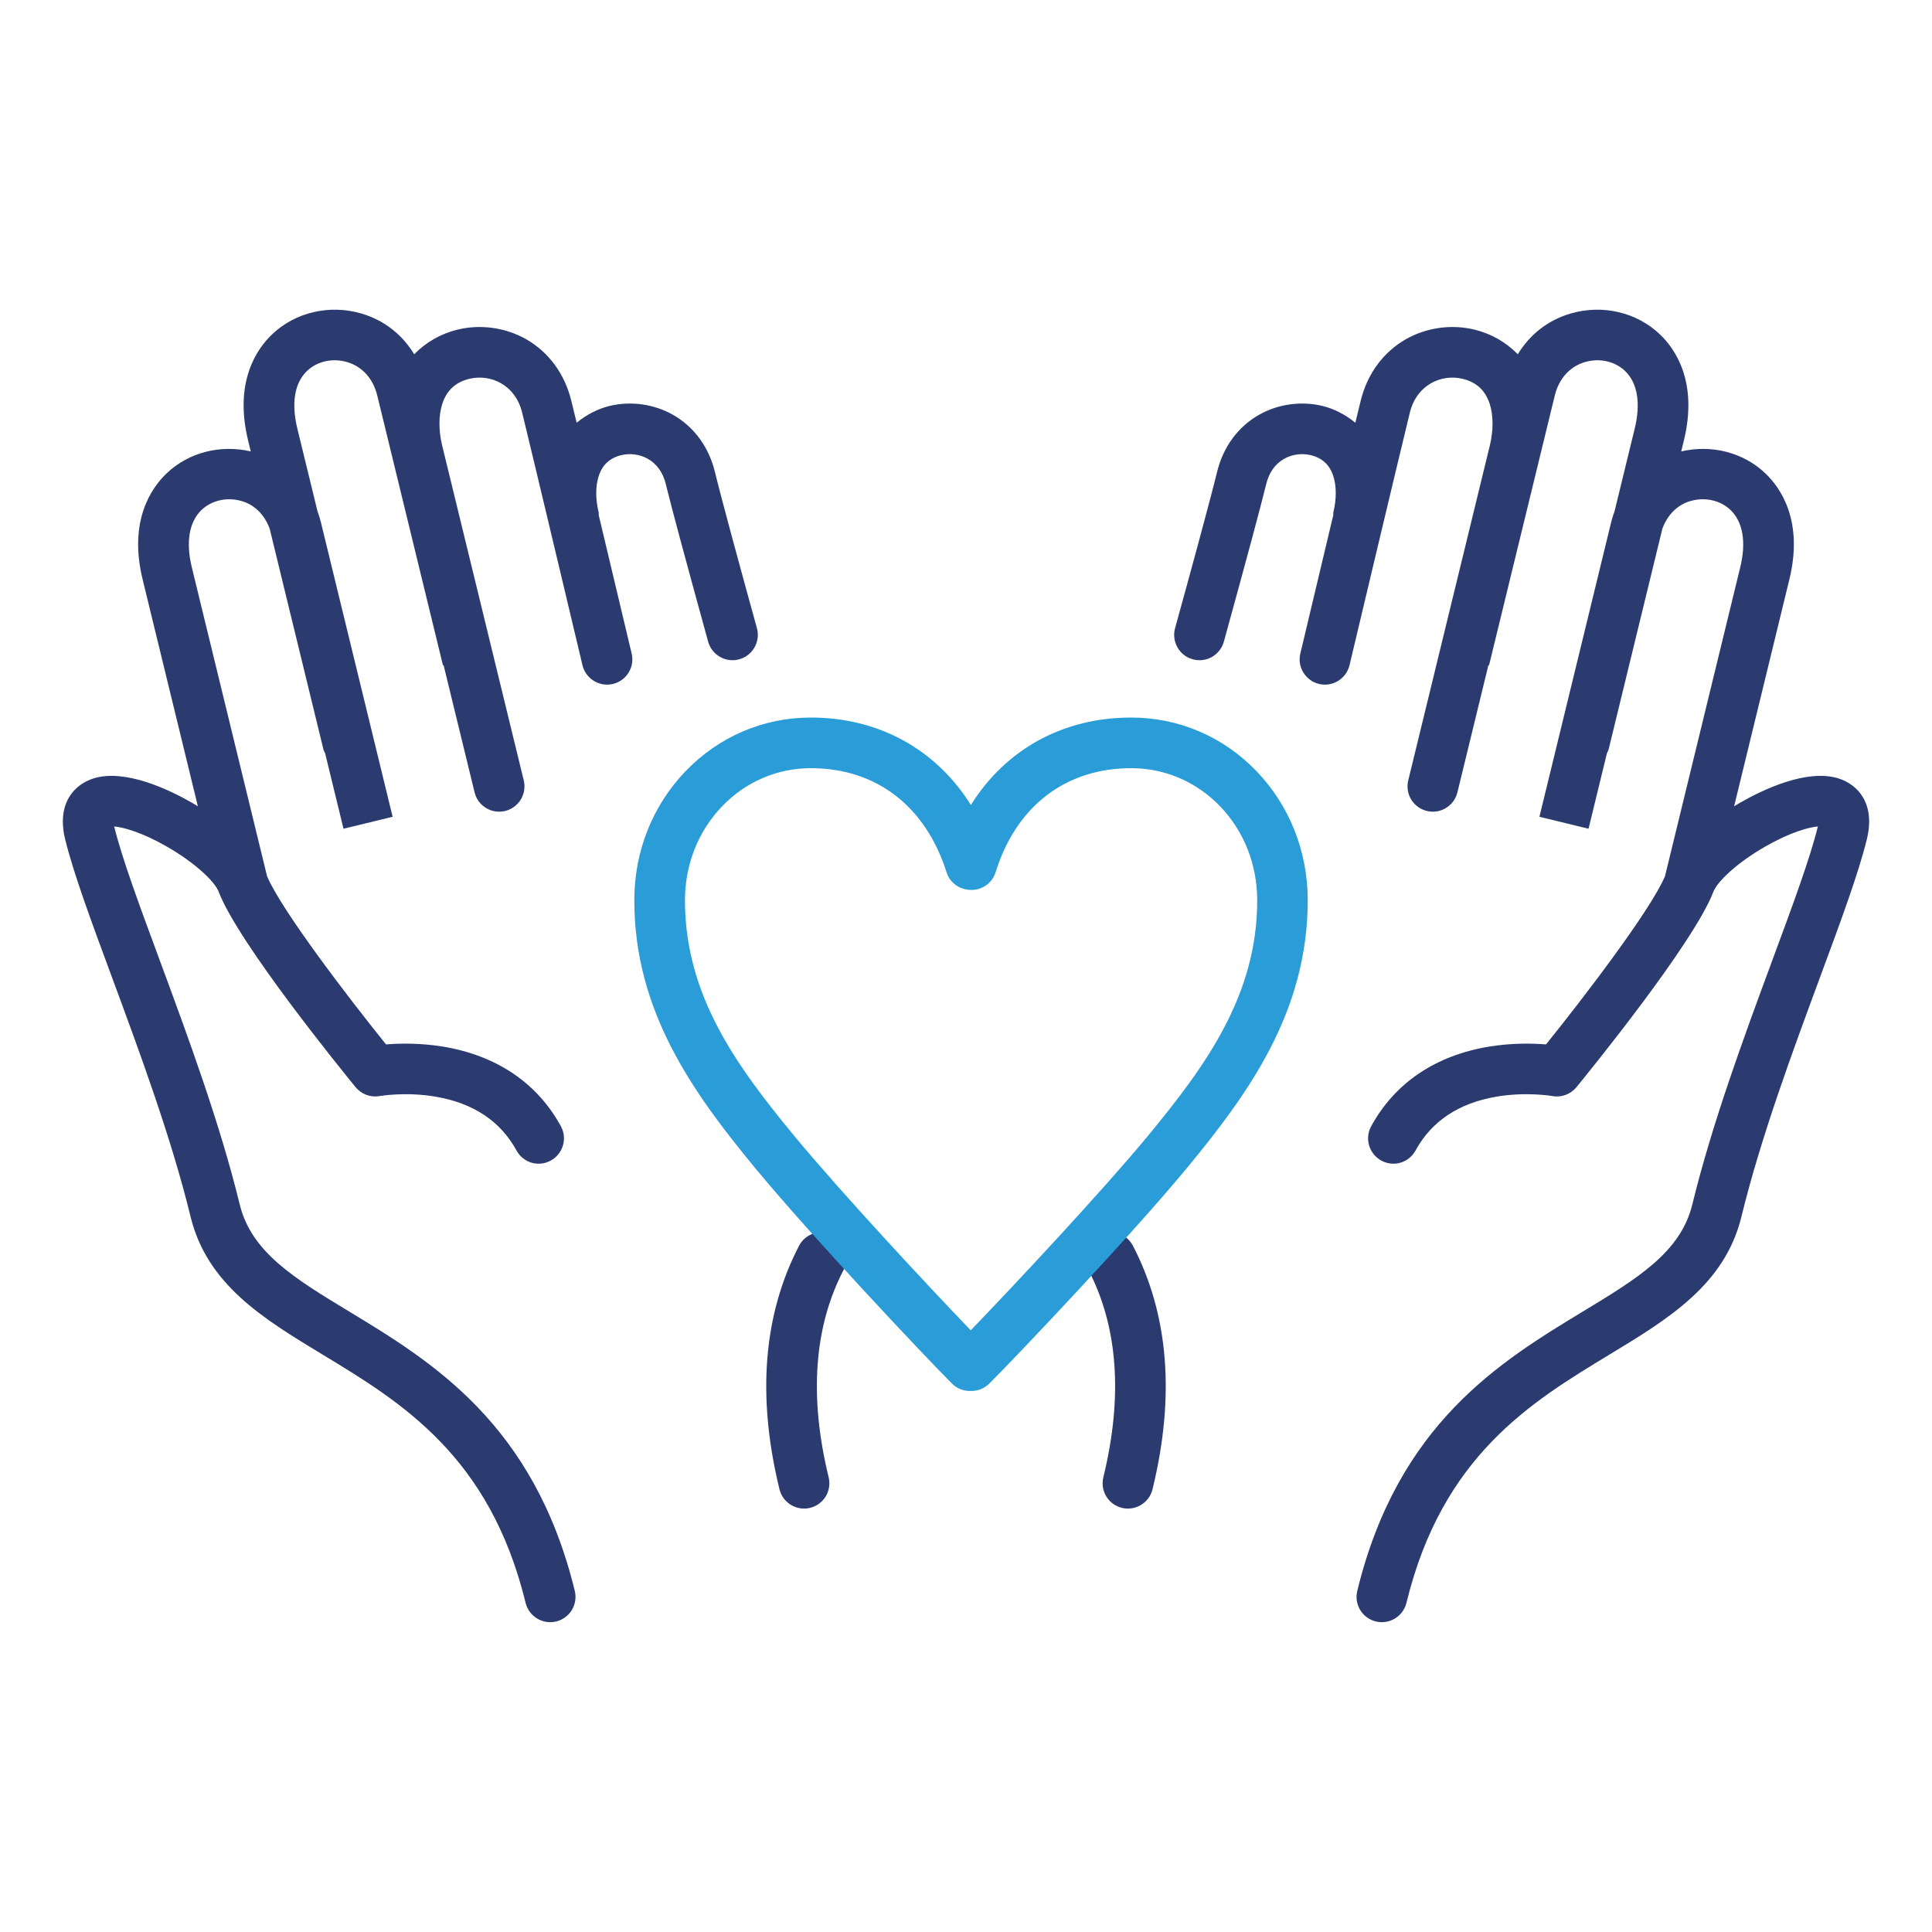
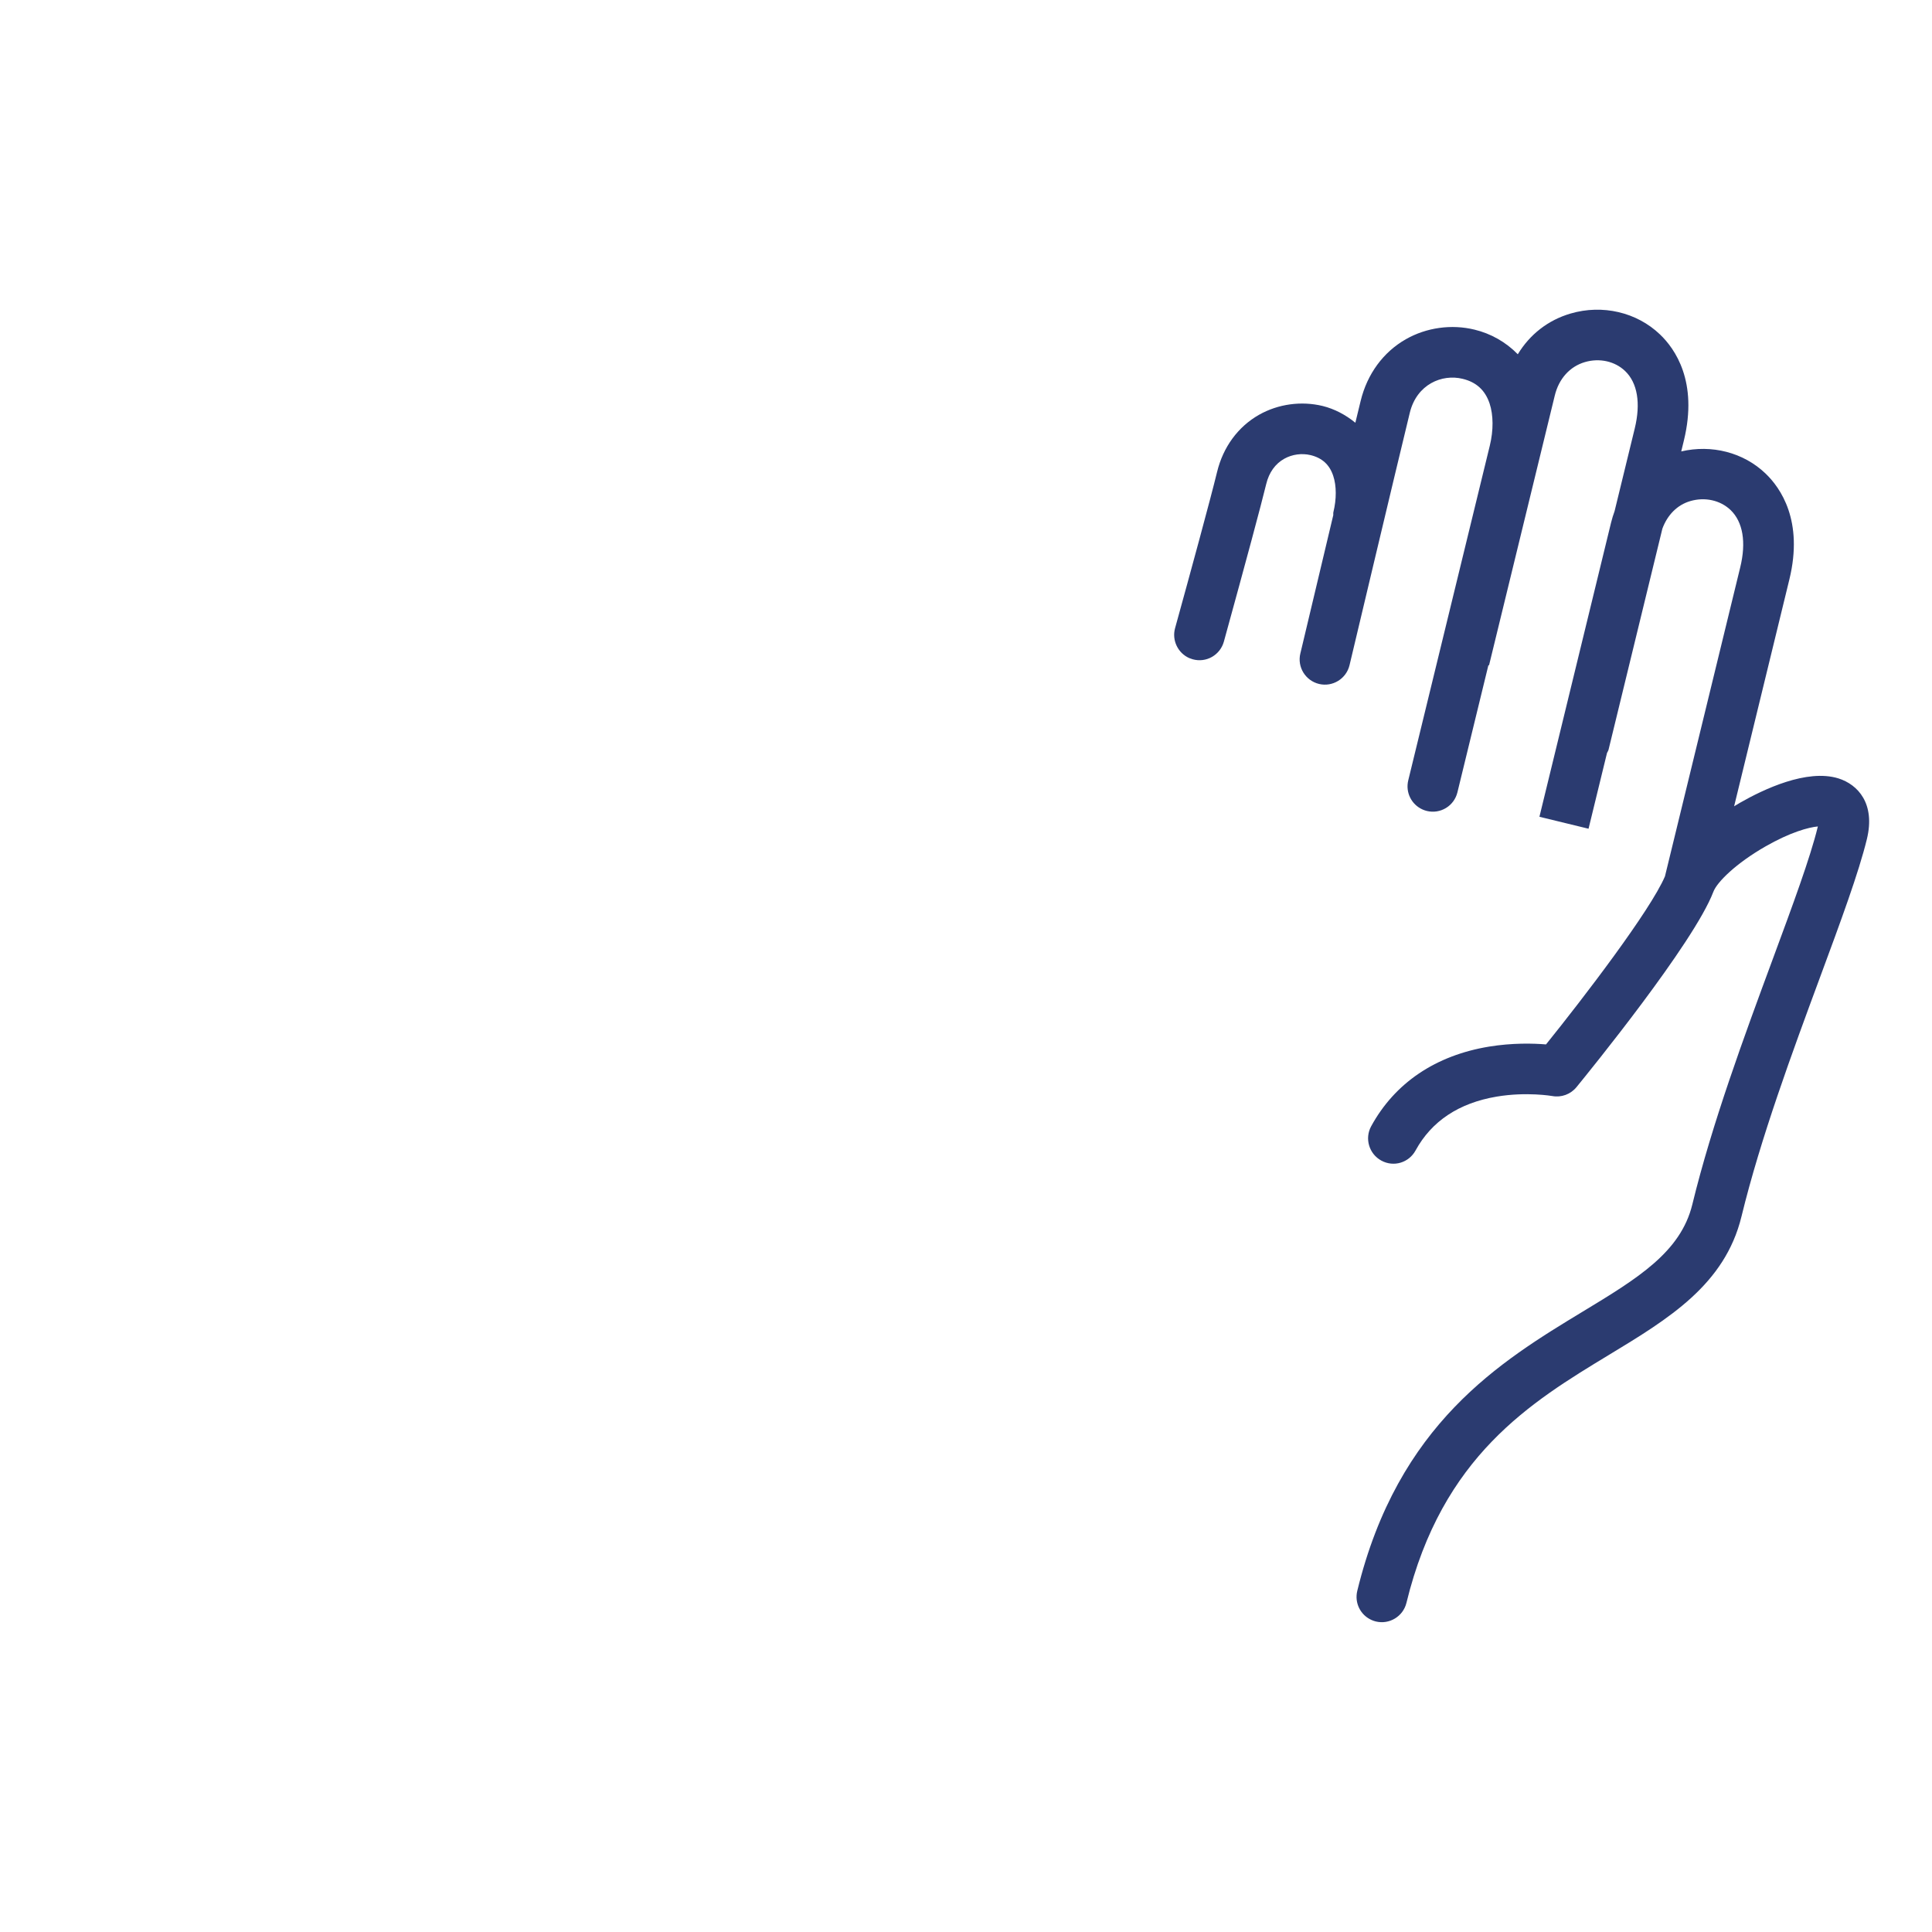
<svg xmlns="http://www.w3.org/2000/svg" version="1.0" id="Layer_1" x="0px" y="0px" viewBox="0 0 425.2 425.2" style="enable-background:new 0 0 425.2 425.2;" xml:space="preserve">
  <style type="text/css">
	.st0{fill:none;stroke:#2B3B70;stroke-width:13;stroke-linecap:round;stroke-linejoin:round;stroke-miterlimit:10;}
	.st1{fill:none;stroke:#2A9CD7;stroke-width:13;stroke-linecap:round;stroke-linejoin:round;stroke-miterlimit:10;}
	.st2{fill:#4D439B;}
	.st3{fill:#2A9CD7;}
	.st4{fill:#2B3B70;}
	.st5{fill:#6B2975;}
	.st6{fill:#8CC63F;}
	.st7{fill:#FFFFFF;}
	.st8{fill:#6B2976;}
	.st9{clip-path:url(#SVGID_00000051349541013912053350000005830485321208864943_);}
	.st10{fill:none;stroke:#2B3B70;stroke-width:11.747;stroke-linecap:round;stroke-linejoin:round;stroke-miterlimit:10;}
	.st11{clip-path:url(#SVGID_00000044891525137989601040000012176391230373485705_);fill:#2B3B70;}
	.st12{clip-path:url(#SVGID_00000044891525137989601040000012176391230373485705_);fill:#2A9CD7;}
	.st13{clip-path:url(#SVGID_00000156548827582485192320000016661769348047344045_);}
	.st14{fill:none;stroke:#2B3B70;stroke-width:12.748;stroke-linecap:round;stroke-linejoin:round;stroke-miterlimit:10;}
	.st15{fill:none;stroke:#1C1C1C;stroke-width:12.748;stroke-linecap:round;stroke-linejoin:round;stroke-miterlimit:10;}
	.st16{fill:none;stroke:#2B3B70;stroke-width:11.73;stroke-linecap:round;stroke-linejoin:round;stroke-miterlimit:10;}
	.st17{fill:none;stroke:#2A9CD7;stroke-width:11.73;stroke-linecap:round;stroke-linejoin:round;stroke-miterlimit:10;}
	.st18{fill:none;stroke:#241A16;stroke-width:18.084;stroke-linecap:round;stroke-linejoin:round;stroke-miterlimit:10;}
</style>
  <g>
    <path class="st4" d="M383.27,267.73c4.21-17.28,11.17-36.1,17.31-52.71c4.56-12.32,8.49-22.96,10.29-30.35   c1.9-7.81-1.97-12.01-6.27-13.36c-6.94-2.15-16.53,2.43-21.63,5.35c-0.38,0.22-0.85,0.5-1.32,0.79l12.16-49.93   c3.15-12.92-1.95-20.16-5.26-23.32c-4.85-4.64-11.86-6.41-18.54-4.85l0.59-2.43c3.14-12.92-1.95-20.16-5.27-23.32   c-5.11-4.89-12.65-6.65-19.66-4.6c-5,1.46-9,4.63-11.63,8.97c-2.64-2.71-5.96-4.56-9.52-5.42c-5.07-1.24-10.58-0.47-15.1,2.1   c-4.98,2.83-8.52,7.65-9.96,13.57c-0.31,1.29-0.71,2.94-1.17,4.82c-2.16-1.77-4.62-3.05-7.2-3.69c-4.7-1.14-9.8-0.44-14,1.94   c-4.62,2.62-7.9,7.09-9.23,12.57c-1.5,6.15-5.85,22.1-9.25,34.4c-0.73,2.65,0.62,5.48,3.14,6.58l0.75,0.26   c1.43,0.4,2.94,0.21,4.23-0.52c1.29-0.74,2.22-1.93,2.62-3.36c4.98-18.08,8.12-29.76,9.33-34.72c0.61-2.51,1.98-4.43,3.97-5.54   c1.74-0.97,3.86-1.26,5.81-0.79c2.52,0.62,4.15,2.1,4.96,4.56c0.73,2.19,0.74,5.11,0.03,8.01c-0.05,0.21,0,0.42-0.02,0.63   c-2.96,12.42-5.97,25.08-6.93,29.13l-0.32,1.33c-0.71,2.97,1.12,5.98,4.13,6.7c2.98,0.71,5.99-1.15,6.7-4.14   c0.11-0.46,10.25-43.19,13.26-55.54c1.54-6.32,7.13-8.58,11.61-7.48c3.03,0.72,4.97,2.51,5.95,5.42c0.85,2.55,0.87,5.93,0.05,9.29   l-17.95,73.67c-0.64,2.64,0.7,5.33,3.18,6.42c0.29,0.13,0.6,0.23,0.91,0.31c1.44,0.35,2.94,0.12,4.21-0.65   c1.27-0.77,2.16-1.99,2.52-3.44l6.82-27.99l0.14,0.03l14.47-59.38c0.9-3.71,3.32-6.39,6.63-7.36c3.21-0.94,6.59-0.19,8.84,1.96   c2.73,2.61,3.48,7.09,2.13,12.64l-4.44,18.21c-0.29,0.81-0.56,1.64-0.77,2.51l-15.77,64.75l10.81,2.63l4.06-16.66   c0.1-0.25,0.27-0.45,0.34-0.72l11.85-48.66c1.11-3.01,3.26-5.23,6.15-6.07c3.21-0.94,6.59-0.19,8.85,1.96   c2.73,2.61,3.49,7.1,2.13,12.64l-16.56,67.98c-3.21,7.54-17.95,26.79-26.18,37c-2.86-0.24-7.42-0.35-12.52,0.48   c-11.78,1.94-20.76,8-25.96,17.53c-1.47,2.69-0.47,6.08,2.22,7.55c2.75,1.51,6.08,0.47,7.55-2.22c3.52-6.45,9.52-10.44,17.83-11.85   c6.58-1.11,12.2-0.14,12.26-0.13c1.99,0.37,4.03-0.38,5.32-1.95c2.63-3.22,25.84-31.73,30.13-43c0.82-2.17,5.02-6.28,11.43-9.96   c5.49-3.15,9.54-4.24,11.57-4.42c-0.01,0.04-0.02,0.08-0.03,0.12c-1.65,6.76-5.47,17.11-9.93,29.16   c-6.24,16.88-13.31,36.02-17.67,53.91c-2.57,10.52-12.06,16.28-24.08,23.56c-18.13,10.99-40.69,24.66-49.66,61.49   c-0.64,2.64,0.7,5.34,3.18,6.42c0.29,0.13,0.6,0.23,0.91,0.31c2.98,0.72,6-1.11,6.73-4.09c7.88-32.35,27.39-44.17,44.62-54.61   C367.24,290.23,379.61,282.74,383.27,267.73z" />
-     <path class="st4" d="M249.33,274.15c-0.69-1.32-1.86-2.27-3.29-2.72c-1.42-0.44-2.93-0.3-4.24,0.4c-1.32,0.69-2.28,1.86-2.73,3.27   c-0.44,1.42-0.3,2.92,0.39,4.24c6.58,12.53,7.72,27.93,3.37,45.79c-0.64,2.64,0.7,5.34,3.18,6.42c0.28,0.12,0.58,0.22,0.91,0.31   c2.98,0.72,6-1.11,6.73-4.09C258.64,307.31,257.22,289.36,249.33,274.15z" />
  </g>
  <g>
-     <path class="st4" d="M41.93,267.73c-4.21-17.28-11.17-36.1-17.31-52.71c-4.56-12.32-8.49-22.96-10.29-30.35   c-1.9-7.81,1.97-12.01,6.27-13.36c6.94-2.15,16.53,2.43,21.63,5.35c0.38,0.22,0.85,0.5,1.32,0.79l-12.16-49.93   c-3.15-12.92,1.95-20.16,5.26-23.32c4.85-4.64,11.86-6.41,18.54-4.85l-0.59-2.43c-3.14-12.92,1.95-20.16,5.27-23.32   c5.11-4.89,12.65-6.65,19.66-4.6c5,1.46,9,4.63,11.63,8.97c2.64-2.71,5.96-4.56,9.52-5.42c5.07-1.24,10.58-0.47,15.1,2.1   c4.98,2.83,8.52,7.65,9.96,13.57c0.31,1.29,0.71,2.94,1.17,4.82c2.16-1.77,4.62-3.05,7.2-3.69c4.7-1.14,9.8-0.44,14,1.94   c4.62,2.62,7.9,7.09,9.23,12.57c1.5,6.15,5.85,22.1,9.25,34.4c0.73,2.65-0.62,5.48-3.14,6.58l-0.75,0.26   c-1.43,0.4-2.94,0.21-4.23-0.52c-1.29-0.74-2.22-1.93-2.62-3.36c-4.98-18.08-8.12-29.76-9.33-34.72c-0.61-2.51-1.98-4.43-3.97-5.54   c-1.74-0.97-3.86-1.26-5.81-0.79c-2.52,0.62-4.15,2.1-4.96,4.56c-0.73,2.19-0.74,5.11-0.03,8.01c0.05,0.21,0,0.42,0.02,0.63   c2.96,12.42,5.97,25.08,6.93,29.13l0.32,1.33c0.71,2.97-1.12,5.98-4.13,6.7c-2.98,0.71-5.99-1.15-6.7-4.14   c-0.11-0.46-10.25-43.19-13.26-55.54c-1.54-6.32-7.13-8.58-11.61-7.48c-3.03,0.72-4.97,2.51-5.95,5.42   c-0.85,2.55-0.87,5.93-0.05,9.29l17.95,73.67c0.64,2.64-0.7,5.33-3.18,6.42c-0.29,0.13-0.6,0.23-0.91,0.31   c-1.44,0.35-2.94,0.12-4.21-0.65c-1.27-0.77-2.16-1.99-2.52-3.44l-6.82-27.99l-0.14,0.03L83.03,87.05   c-0.9-3.71-3.32-6.39-6.63-7.36c-3.21-0.94-6.59-0.19-8.84,1.96c-2.73,2.61-3.48,7.09-2.13,12.64l4.44,18.21   c0.29,0.81,0.56,1.64,0.77,2.51l15.77,64.75l-10.81,2.63l-4.06-16.66c-0.1-0.25-0.27-0.45-0.34-0.72l-11.85-48.66   c-1.11-3.01-3.26-5.23-6.15-6.07c-3.21-0.94-6.59-0.19-8.85,1.96c-2.73,2.61-3.49,7.1-2.13,12.64l16.56,67.98   c3.21,7.54,17.95,26.79,26.18,37c2.86-0.24,7.42-0.35,12.52,0.48c11.78,1.94,20.76,8,25.96,17.53c1.47,2.69,0.47,6.08-2.22,7.55   c-2.75,1.51-6.08,0.47-7.55-2.22c-3.52-6.45-9.52-10.44-17.83-11.85c-6.58-1.11-12.2-0.14-12.26-0.13   c-1.99,0.37-4.03-0.38-5.32-1.95c-2.63-3.22-25.84-31.73-30.13-43c-0.82-2.17-5.02-6.28-11.43-9.96   c-5.49-3.15-9.54-4.24-11.57-4.42c0.01,0.04,0.02,0.08,0.03,0.12c1.65,6.76,5.47,17.11,9.93,29.16   c6.24,16.88,13.31,36.02,17.67,53.91c2.56,10.52,12.06,16.28,24.08,23.56c18.13,10.99,40.69,24.66,49.66,61.49   c0.64,2.64-0.7,5.34-3.18,6.42c-0.29,0.13-0.6,0.23-0.91,0.31c-2.98,0.72-6-1.11-6.73-4.09c-7.88-32.35-27.39-44.17-44.62-54.61   C57.95,290.23,45.59,282.74,41.93,267.73z" />
-     <path class="st4" d="M175.87,274.15c0.69-1.32,1.86-2.27,3.29-2.72c1.42-0.44,2.93-0.3,4.24,0.4c1.32,0.69,2.28,1.86,2.73,3.27   c0.44,1.42,0.3,2.92-0.39,4.24c-6.58,12.53-7.72,27.93-3.37,45.79c0.64,2.64-0.7,5.34-3.18,6.42c-0.28,0.12-0.58,0.22-0.91,0.31   c-2.98,0.72-6-1.11-6.73-4.09C166.56,307.31,167.97,289.36,175.87,274.15z" />
-   </g>
-   <path class="st3" d="M276.53,169.72c-7.32-7.61-17.11-11.8-27.57-11.8c-14.97,0-27.6,6.95-35.28,19.24  c-7.72-12.29-20.33-19.24-35.22-19.24c-10.46,0-20.25,4.19-27.57,11.8c-7.28,7.56-11.29,17.65-11.29,28.42  c0,24.59,13.11,42.56,26.54,58.86c12.8,15.47,37.51,41.64,43.37,47.5c1.05,1.05,2.45,1.63,3.94,1.63h0.34  c1.49,0,2.88-0.58,3.94-1.63c6.31-6.31,31.07-32.43,43.55-47.51c13.43-16.29,26.53-34.26,26.53-58.85  C287.81,187.38,283.8,177.29,276.53,169.72z M178.46,169.06c14.36,0,25.24,8.35,29.86,22.91c0.73,2.33,2.87,3.89,5.48,3.89  c2.45,0,4.59-1.57,5.32-3.91c4.53-14.54,15.41-22.89,29.85-22.89c7.4,0,14.34,2.98,19.55,8.39c5.27,5.48,8.17,12.83,8.17,20.7  c0,20.92-11.35,36.42-23.99,51.76c-10.22,12.35-29.41,32.87-39.06,42.87c-9.47-9.85-28.41-30.19-38.9-42.86  c-12.64-15.34-23.99-30.84-23.99-51.77c0-7.87,2.9-15.22,8.18-20.7C164.12,172.04,171.06,169.06,178.46,169.06z" />
+     </g>
</svg>